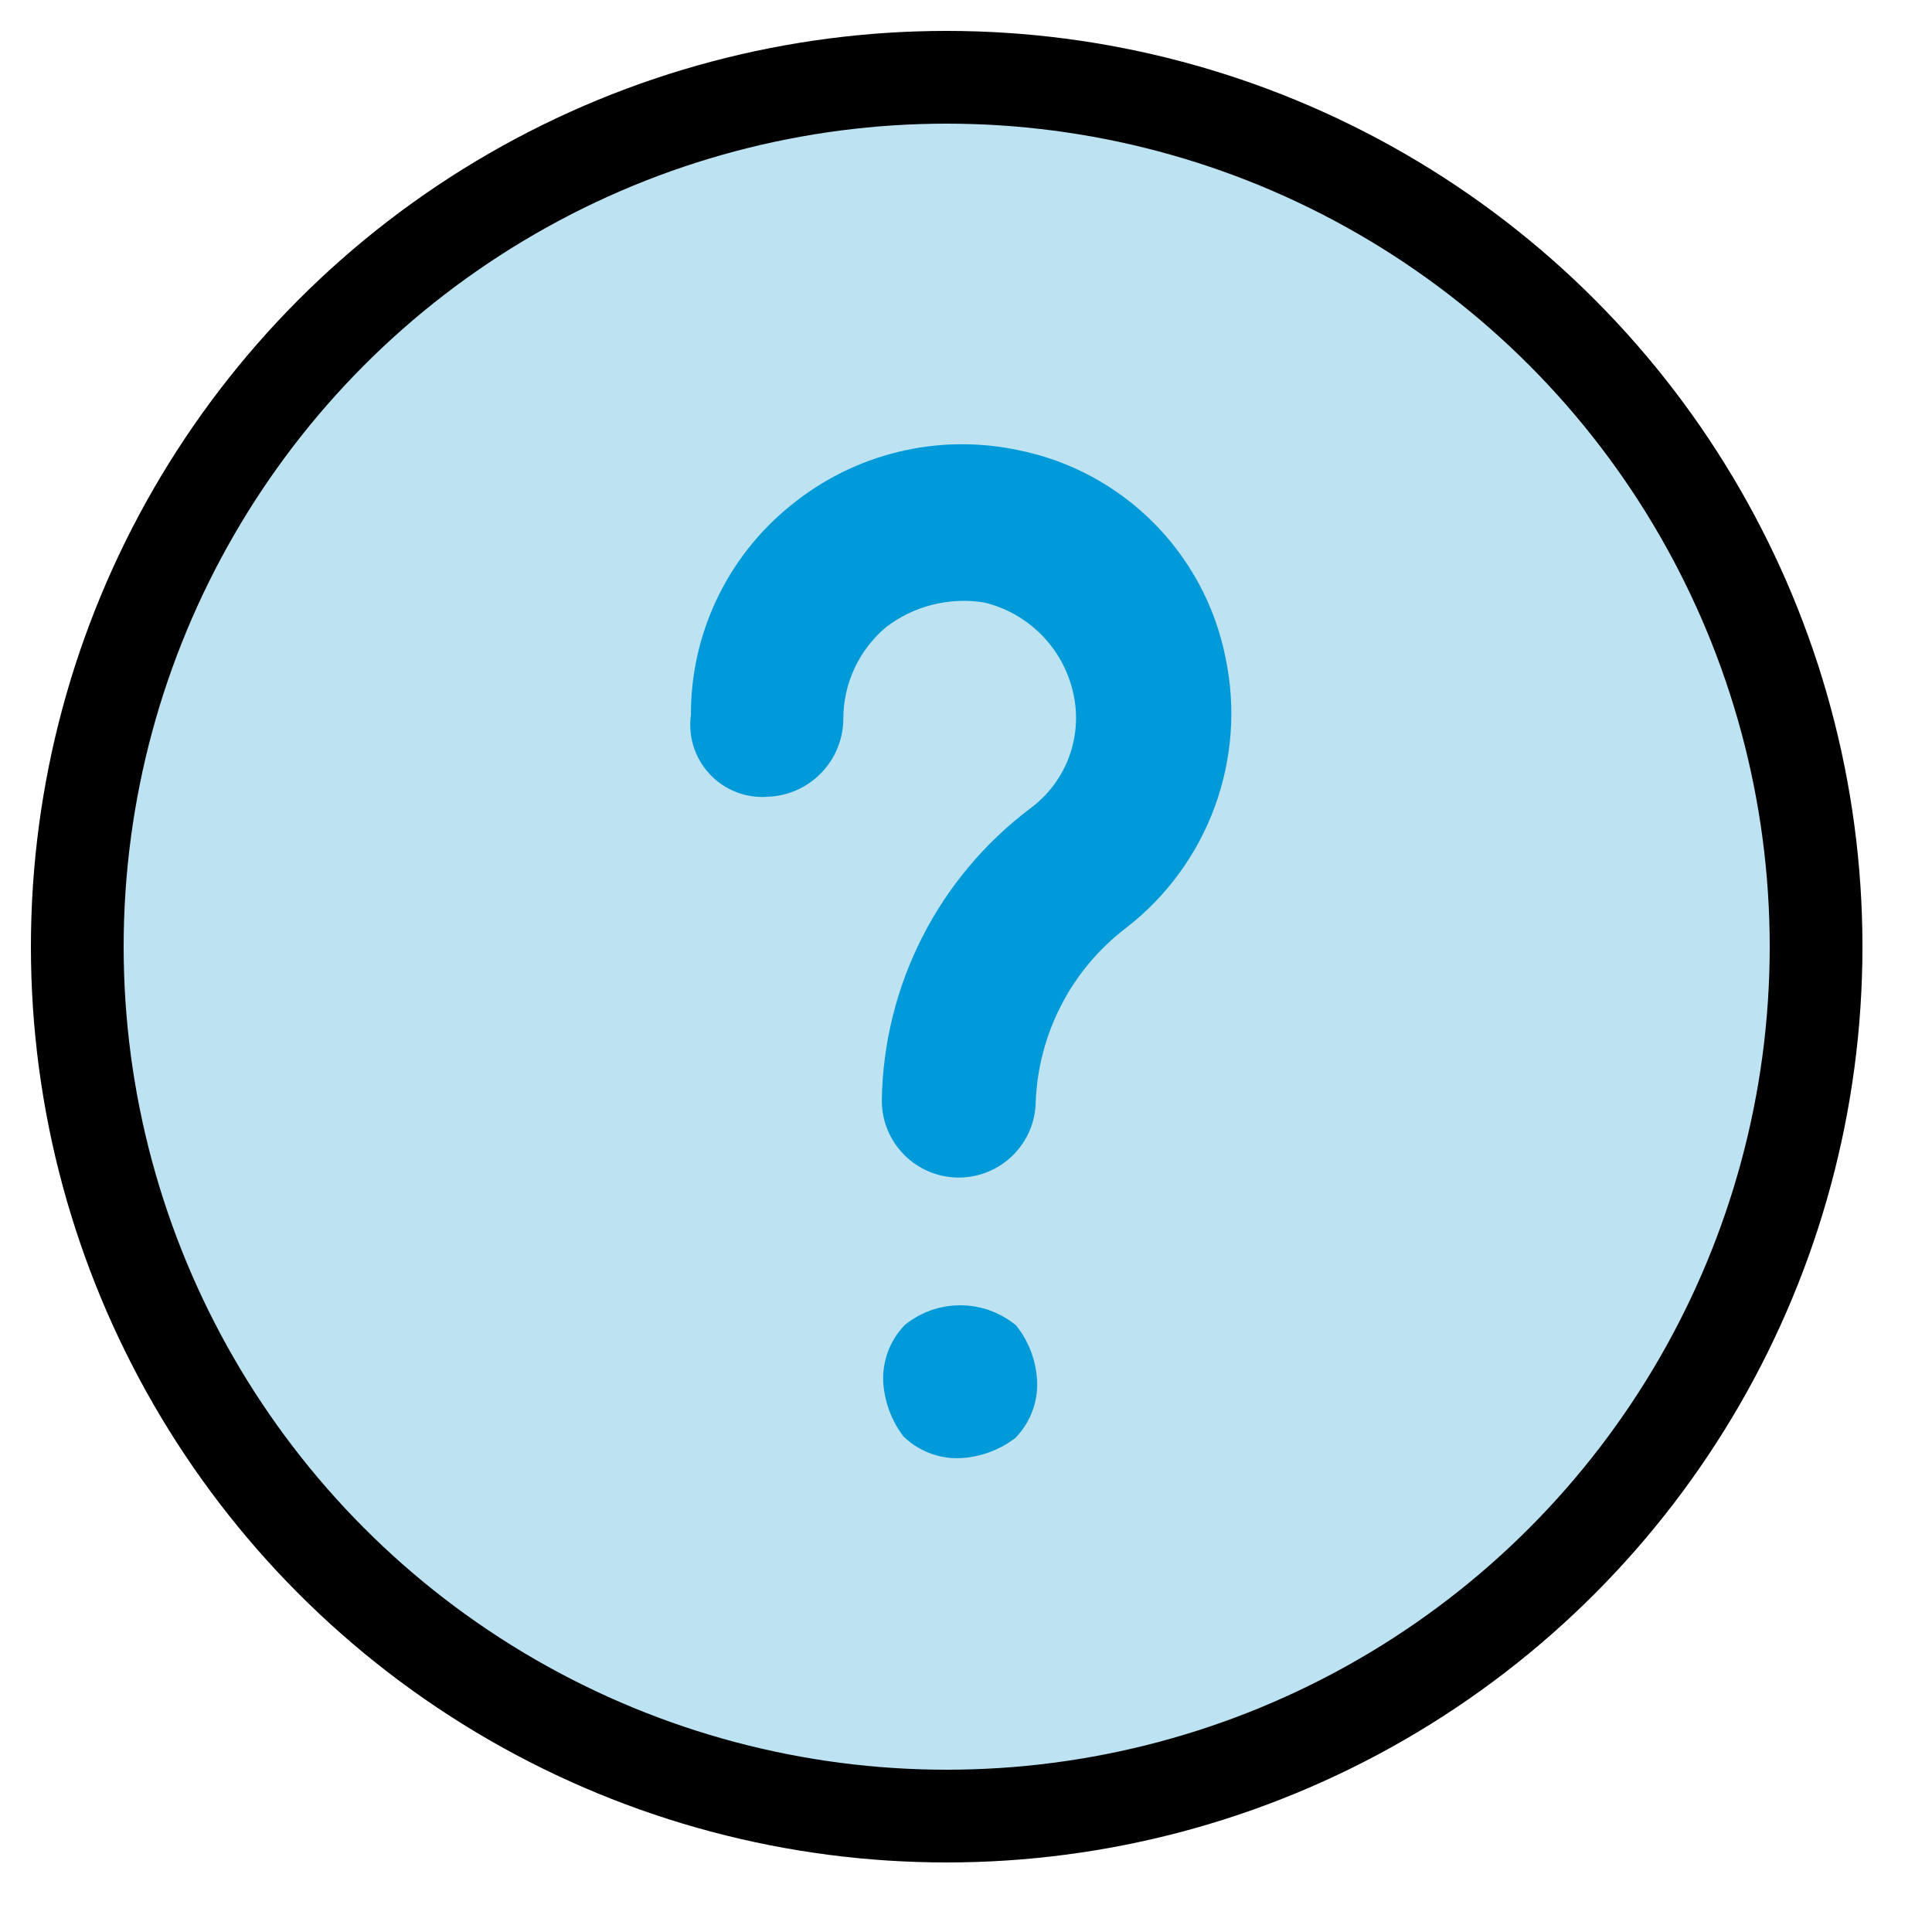
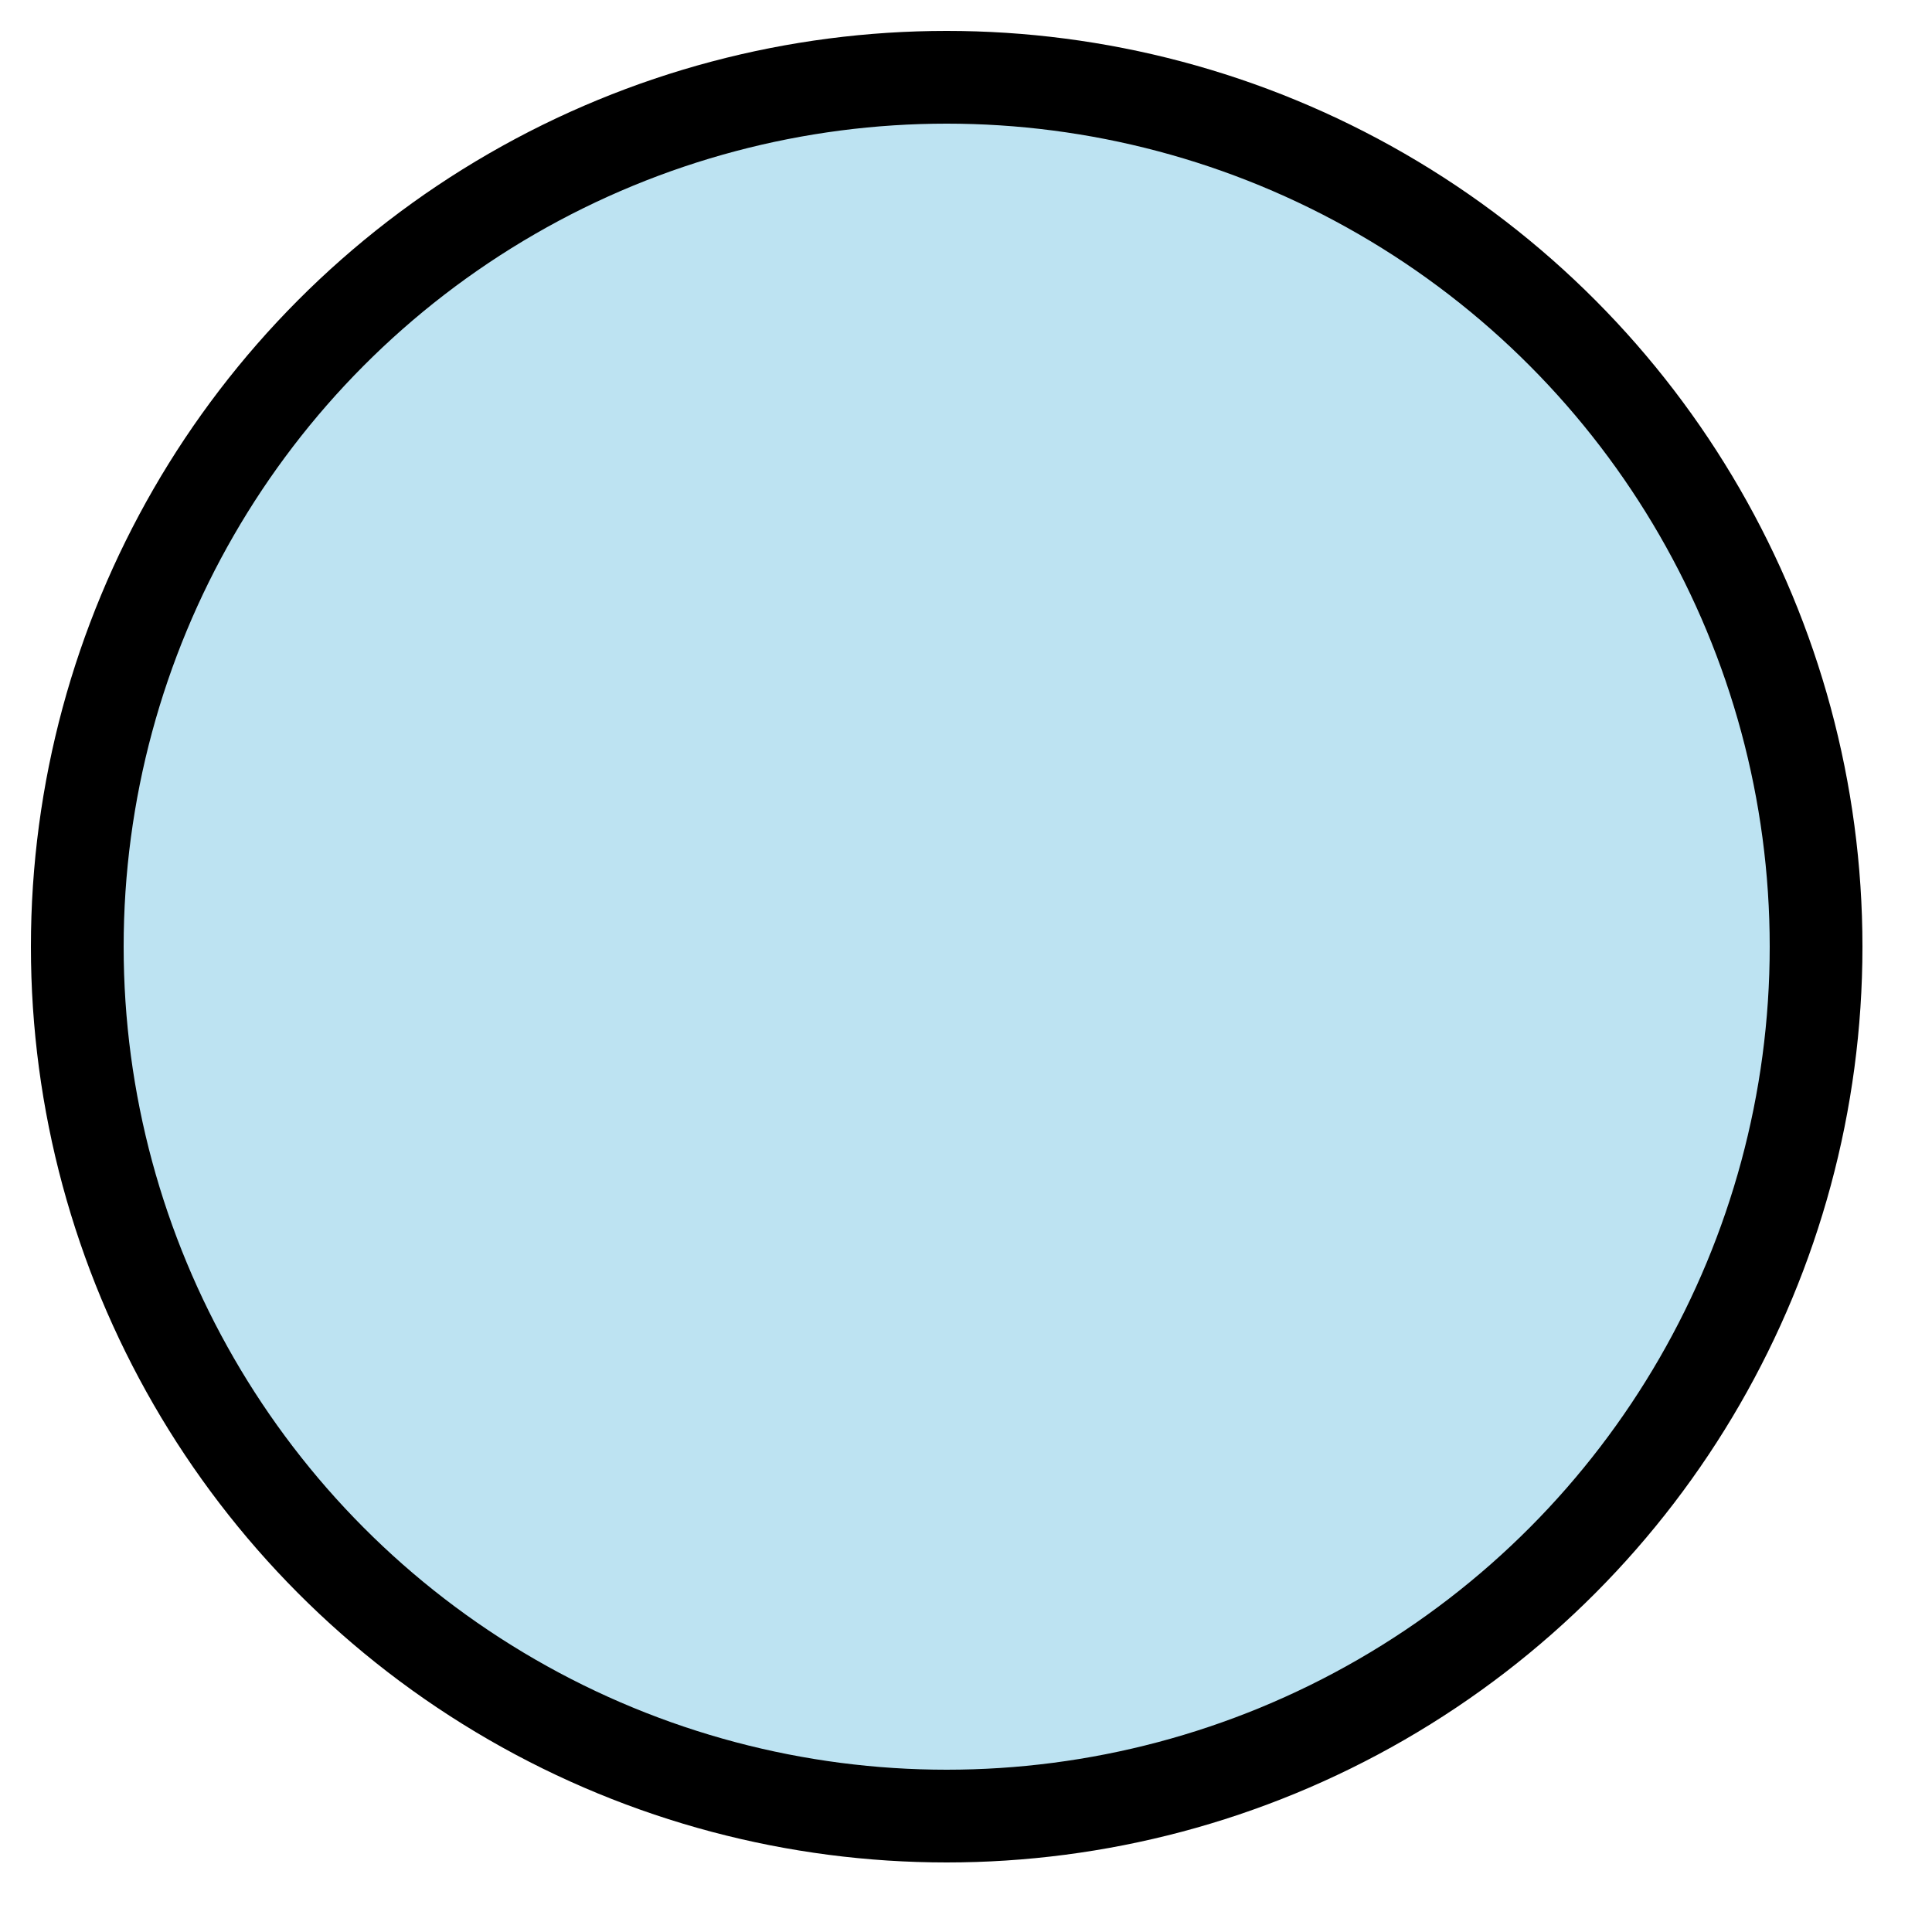
<svg xmlns="http://www.w3.org/2000/svg" width="25px" height="25px" viewBox="0 0 25 25" version="1.1">
  <title>icon/question-circle</title>
  <g id="Site-layout" stroke="none" stroke-width="1" fill="none" fill-rule="evenodd">
    <g id="0_0" transform="translate(-425, -1052)" fill-rule="nonzero">
      <g id="Info-Tree-Home-Page" transform="translate(130, 1039)">
        <g id="eyebrow" transform="translate(291, 9)">
          <g id="icon/question-circle" transform="translate(5, 5)">
            <circle id="Oval" stroke="#000000" stroke-width="1.2" fill="#BDE3F2" cx="11.25" cy="11.25" r="11.25" />
-             <path d="M10.904,16.355 C10.773,16.495 10.705,16.683 10.715,16.875 C10.729,17.063 10.794,17.243 10.904,17.395 C11.046,17.525 11.233,17.592 11.424,17.582 C11.612,17.57 11.792,17.505 11.945,17.395 C12.076,17.255 12.144,17.067 12.134,16.875 C12.123,16.687 12.057,16.506 11.945,16.355 C11.639,16.117 11.21,16.117 10.904,16.355 L10.904,16.355 Z M8.919,9.024 C9.307,9.013 9.618,8.699 9.626,8.311 C9.623,7.763 9.866,7.242 10.287,6.891 C10.714,6.562 11.26,6.426 11.791,6.515 C12.472,6.674 13.004,7.206 13.163,7.887 C13.325,8.567 13.064,9.277 12.501,9.692 C11.385,10.534 10.719,11.843 10.697,13.241 C10.697,13.633 11.014,13.951 11.406,13.951 C11.798,13.951 12.116,13.633 12.116,13.241 C12.156,12.272 12.624,11.37 13.395,10.781 C14.374,10.025 14.833,8.775 14.577,7.565 C14.329,6.323 13.358,5.352 12.116,5.105 C11.16,4.902 10.164,5.146 9.409,5.766 C8.653,6.377 8.217,7.3 8.227,8.272 C8.194,8.469 8.253,8.67 8.389,8.817 C8.524,8.965 8.72,9.041 8.919,9.024 Z" id="Shape" stroke="#009AD9" stroke-width="0.573" fill="#009AD9" />
          </g>
        </g>
      </g>
    </g>
  </g>
</svg>